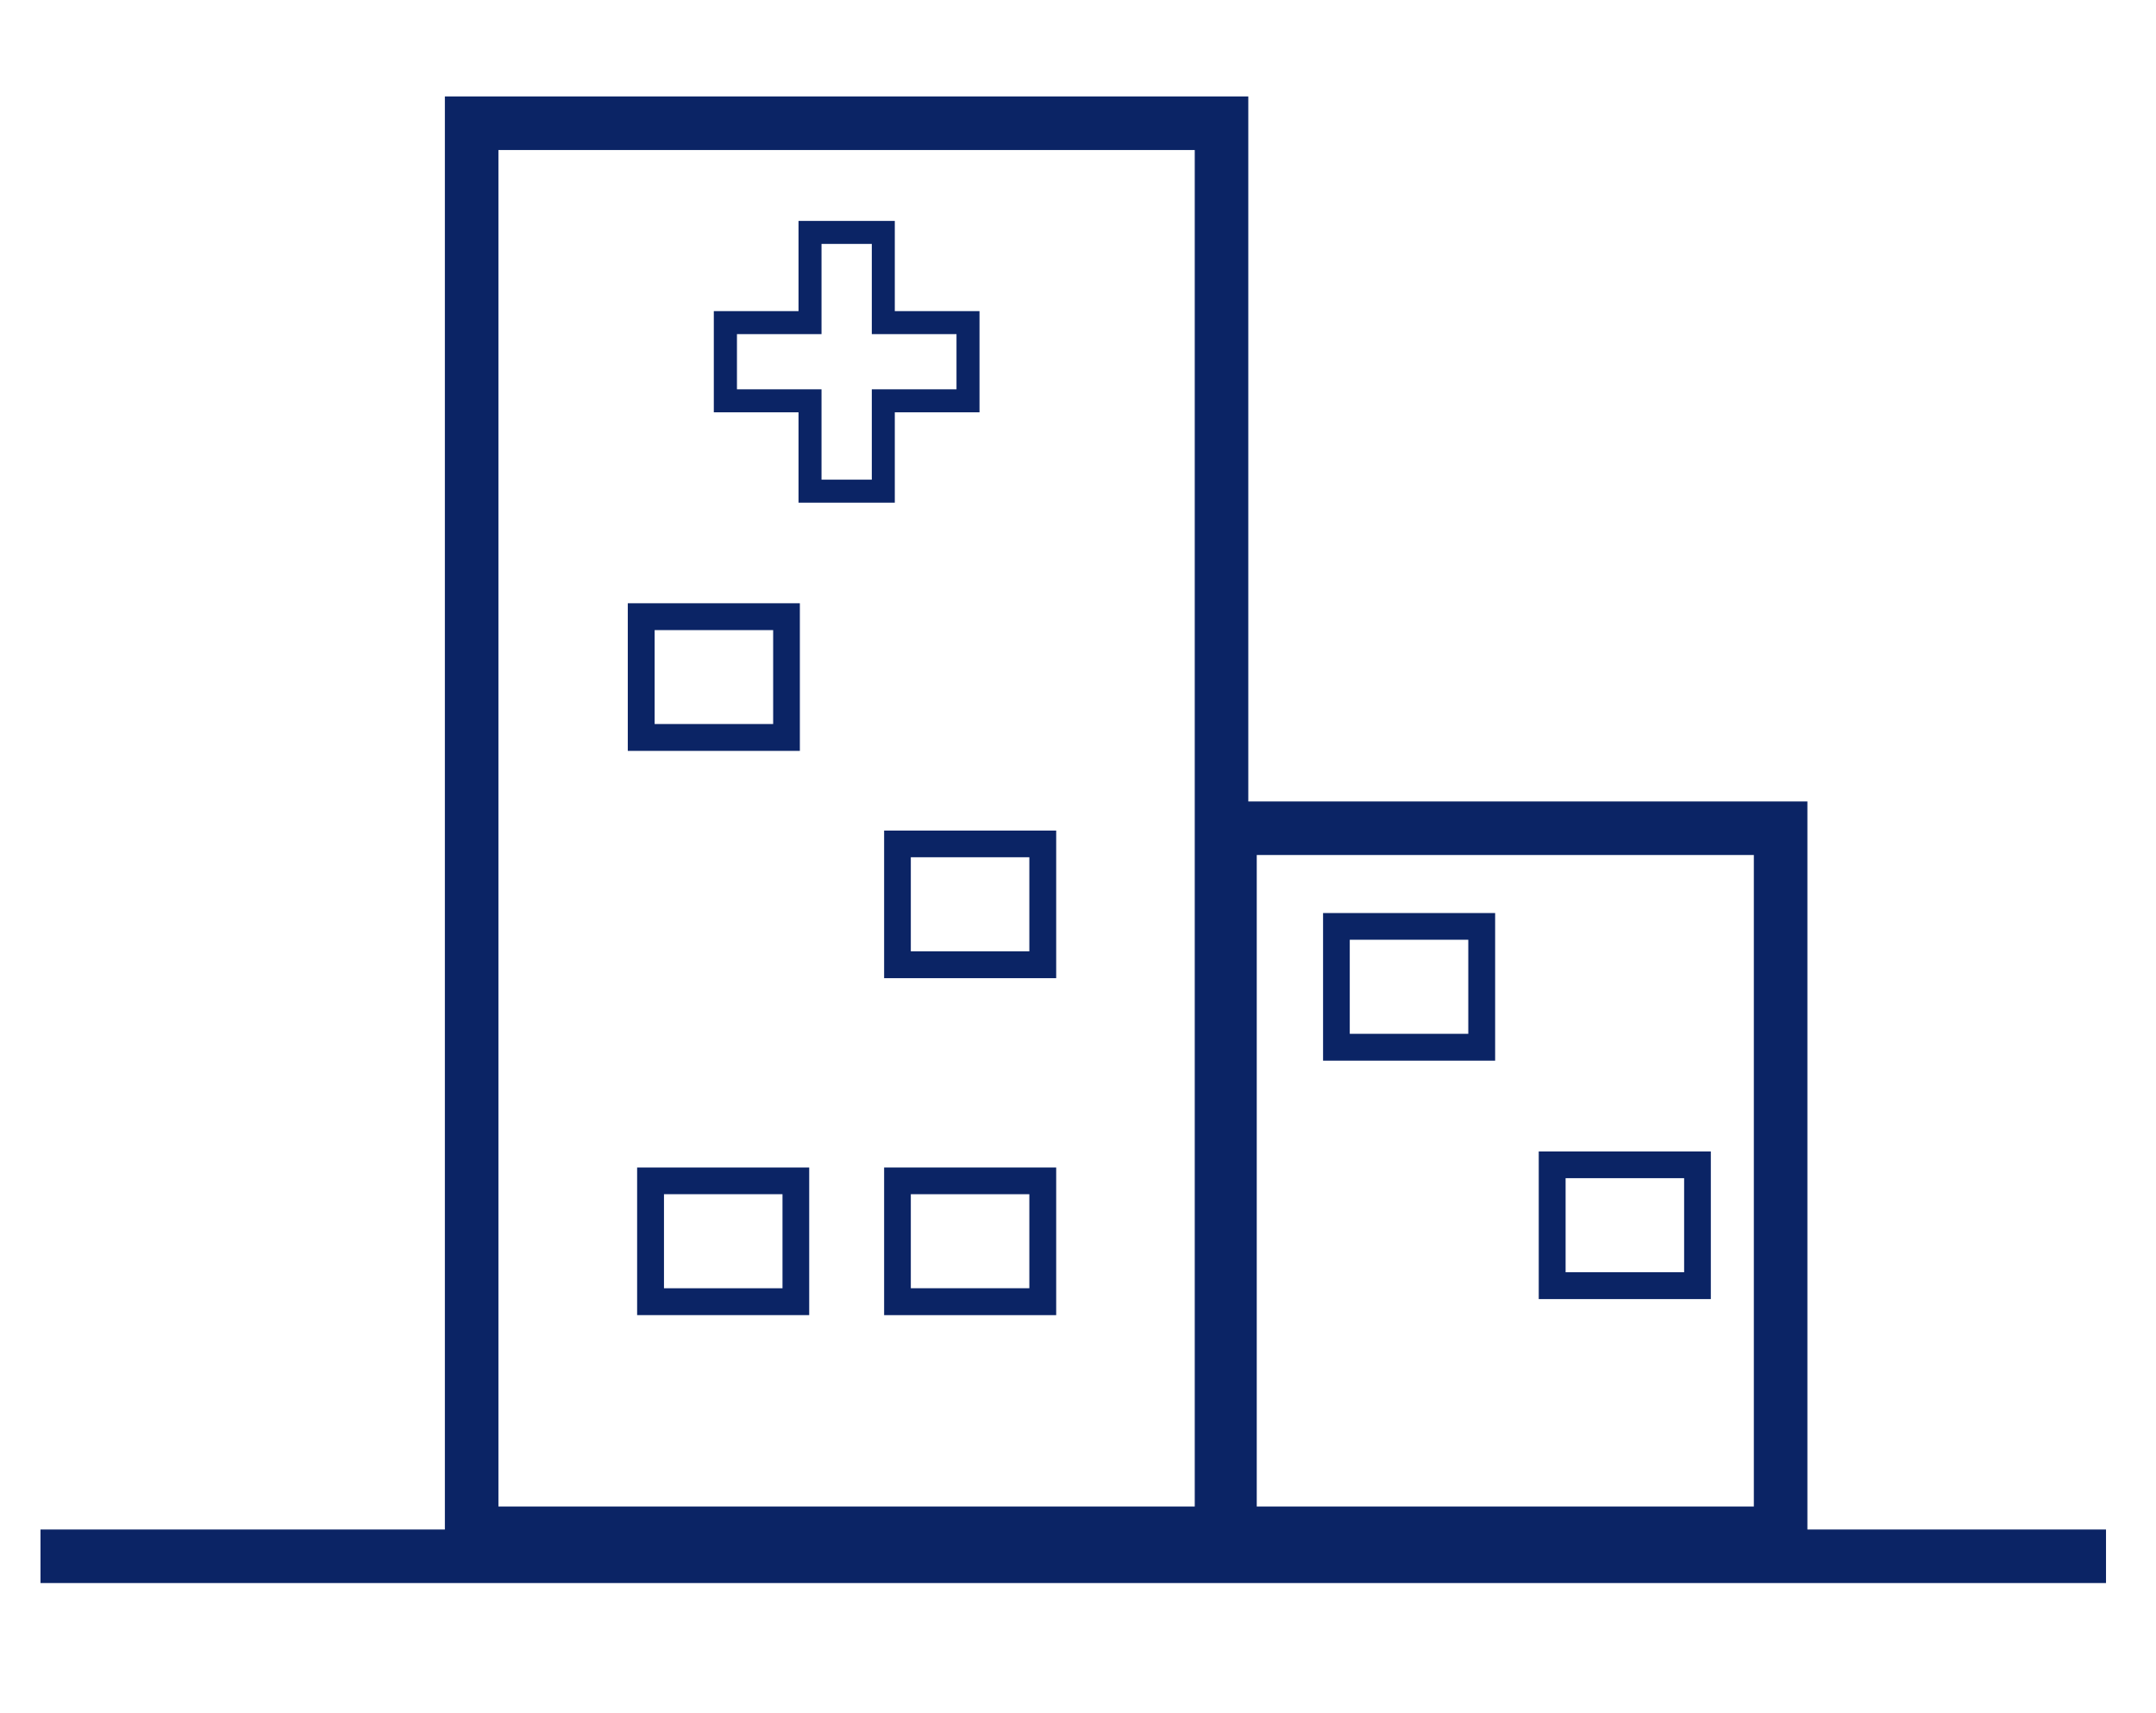
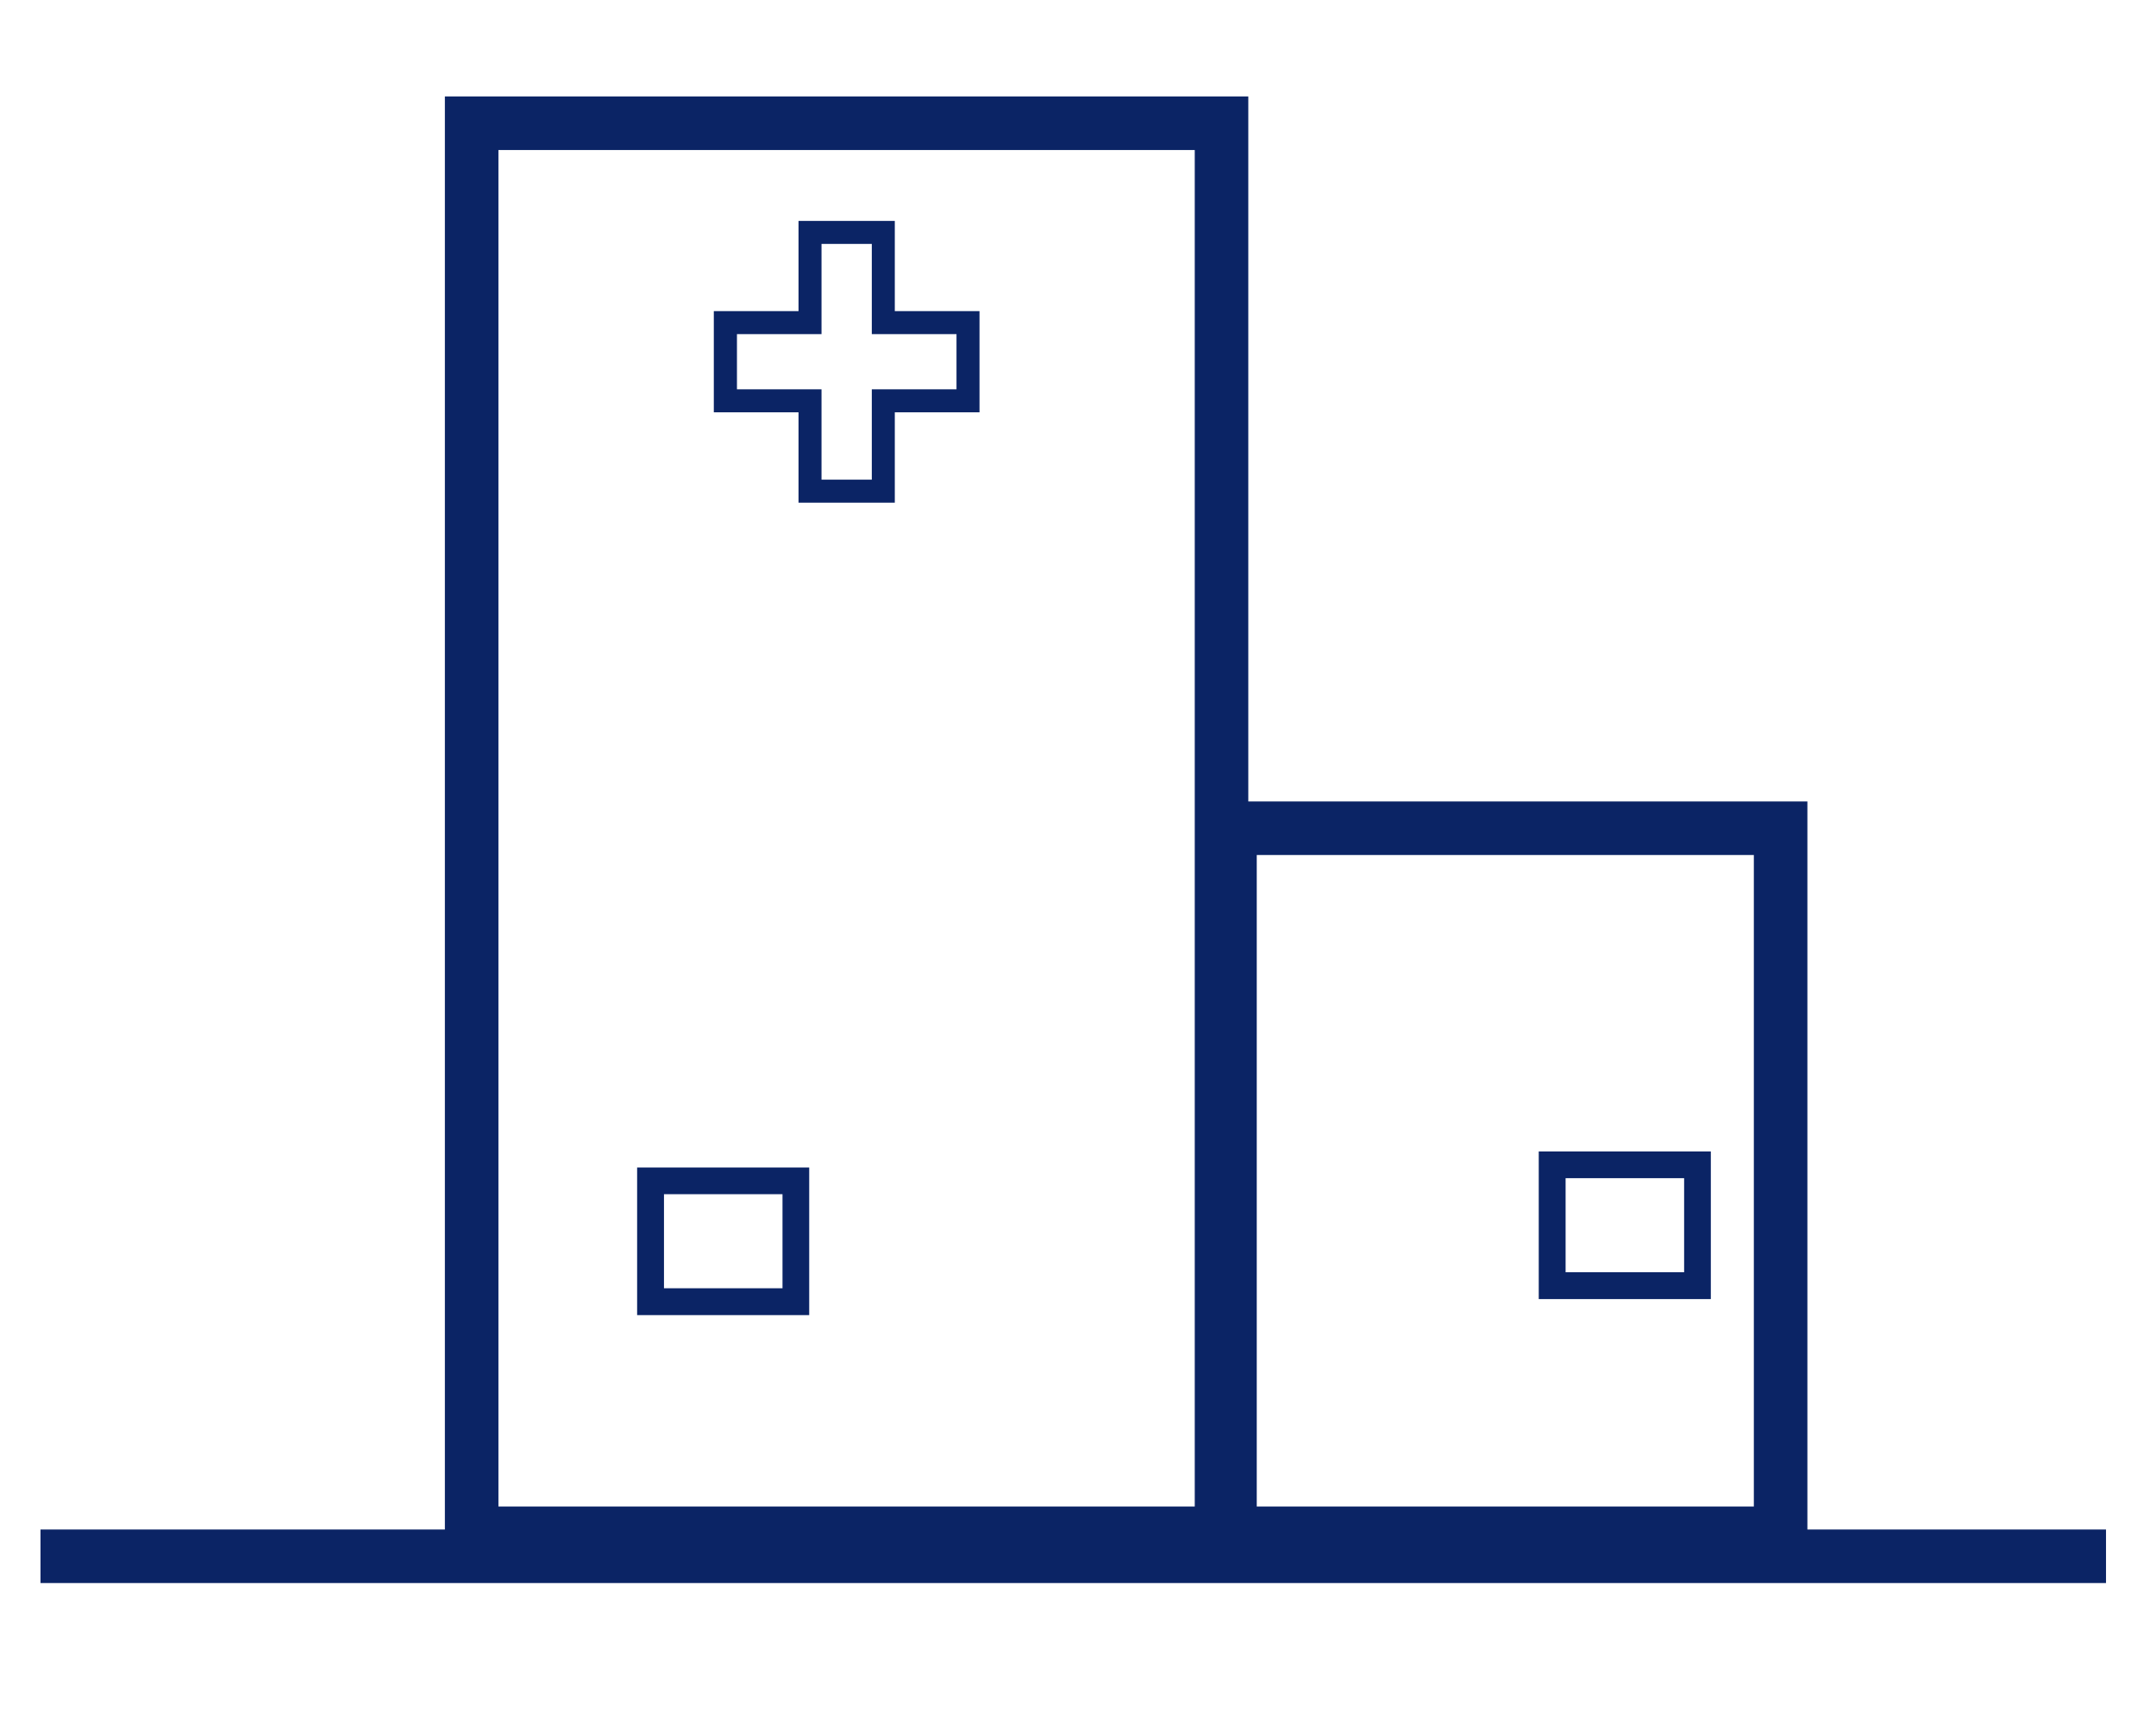
<svg xmlns="http://www.w3.org/2000/svg" id="Layer_1" data-name="Layer 1" viewBox="0 0 145.34 115.44">
  <defs>
    <style>
      .cls-1 {
        fill: #0b2465;
        stroke-width: 0px;
      }
    </style>
  </defs>
  <path class="cls-1" d="M121.84,54.02h-37.69V6.5H29.99v96.59H2.73v3.61h139.24v-3.61h-20.13v-49.07ZM80.55,101.54h-46.95V10.11h46.94v91.43h.01ZM118.23,101.54h-33.51v-43.91h33.51v43.91Z" />
-   <path class="cls-1" d="M53.92,40.66h-11.6v9.95h11.6v-9.95ZM52.12,48.8h-7.99v-6.33h7.99v6.33Z" />
-   <path class="cls-1" d="M71.19,55.98h-11.59v9.95h11.6v-9.95h-.01ZM69.39,64.12h-7.99v-6.34h7.99s0,6.34,0,6.34Z" />
-   <path class="cls-1" d="M71.19,78.69h-11.59v9.95h11.6v-9.95h-.01ZM69.39,86.83h-7.99v-6.34h7.99s0,6.34,0,6.34Z" />
  <path class="cls-1" d="M54.55,78.69h-11.6v9.95h11.6v-9.95ZM52.75,86.83h-7.99v-6.34h7.99v6.34Z" />
-   <path class="cls-1" d="M100.79,61.54h-11.6v9.95h11.6v-9.95ZM98.98,69.68h-7.99v-6.34h7.99v6.34Z" />
  <path class="cls-1" d="M115.33,77.61h-11.6v9.95h11.6v-9.95ZM113.53,85.75h-7.99v-6.34h7.99v6.34Z" />
  <path class="cls-1" d="M60.32,14.89h-6.49v6.08h-5.71v6.82h5.71v6.09h6.49v-6.09h5.71v-6.82h-5.71v-6.08ZM62.07,22.52h2.41v3.72h-5.71v6.09h-3.39v-6.09h-5.7v-3.72h5.7v-6.08h3.39v6.08h3.3Z" />
</svg>